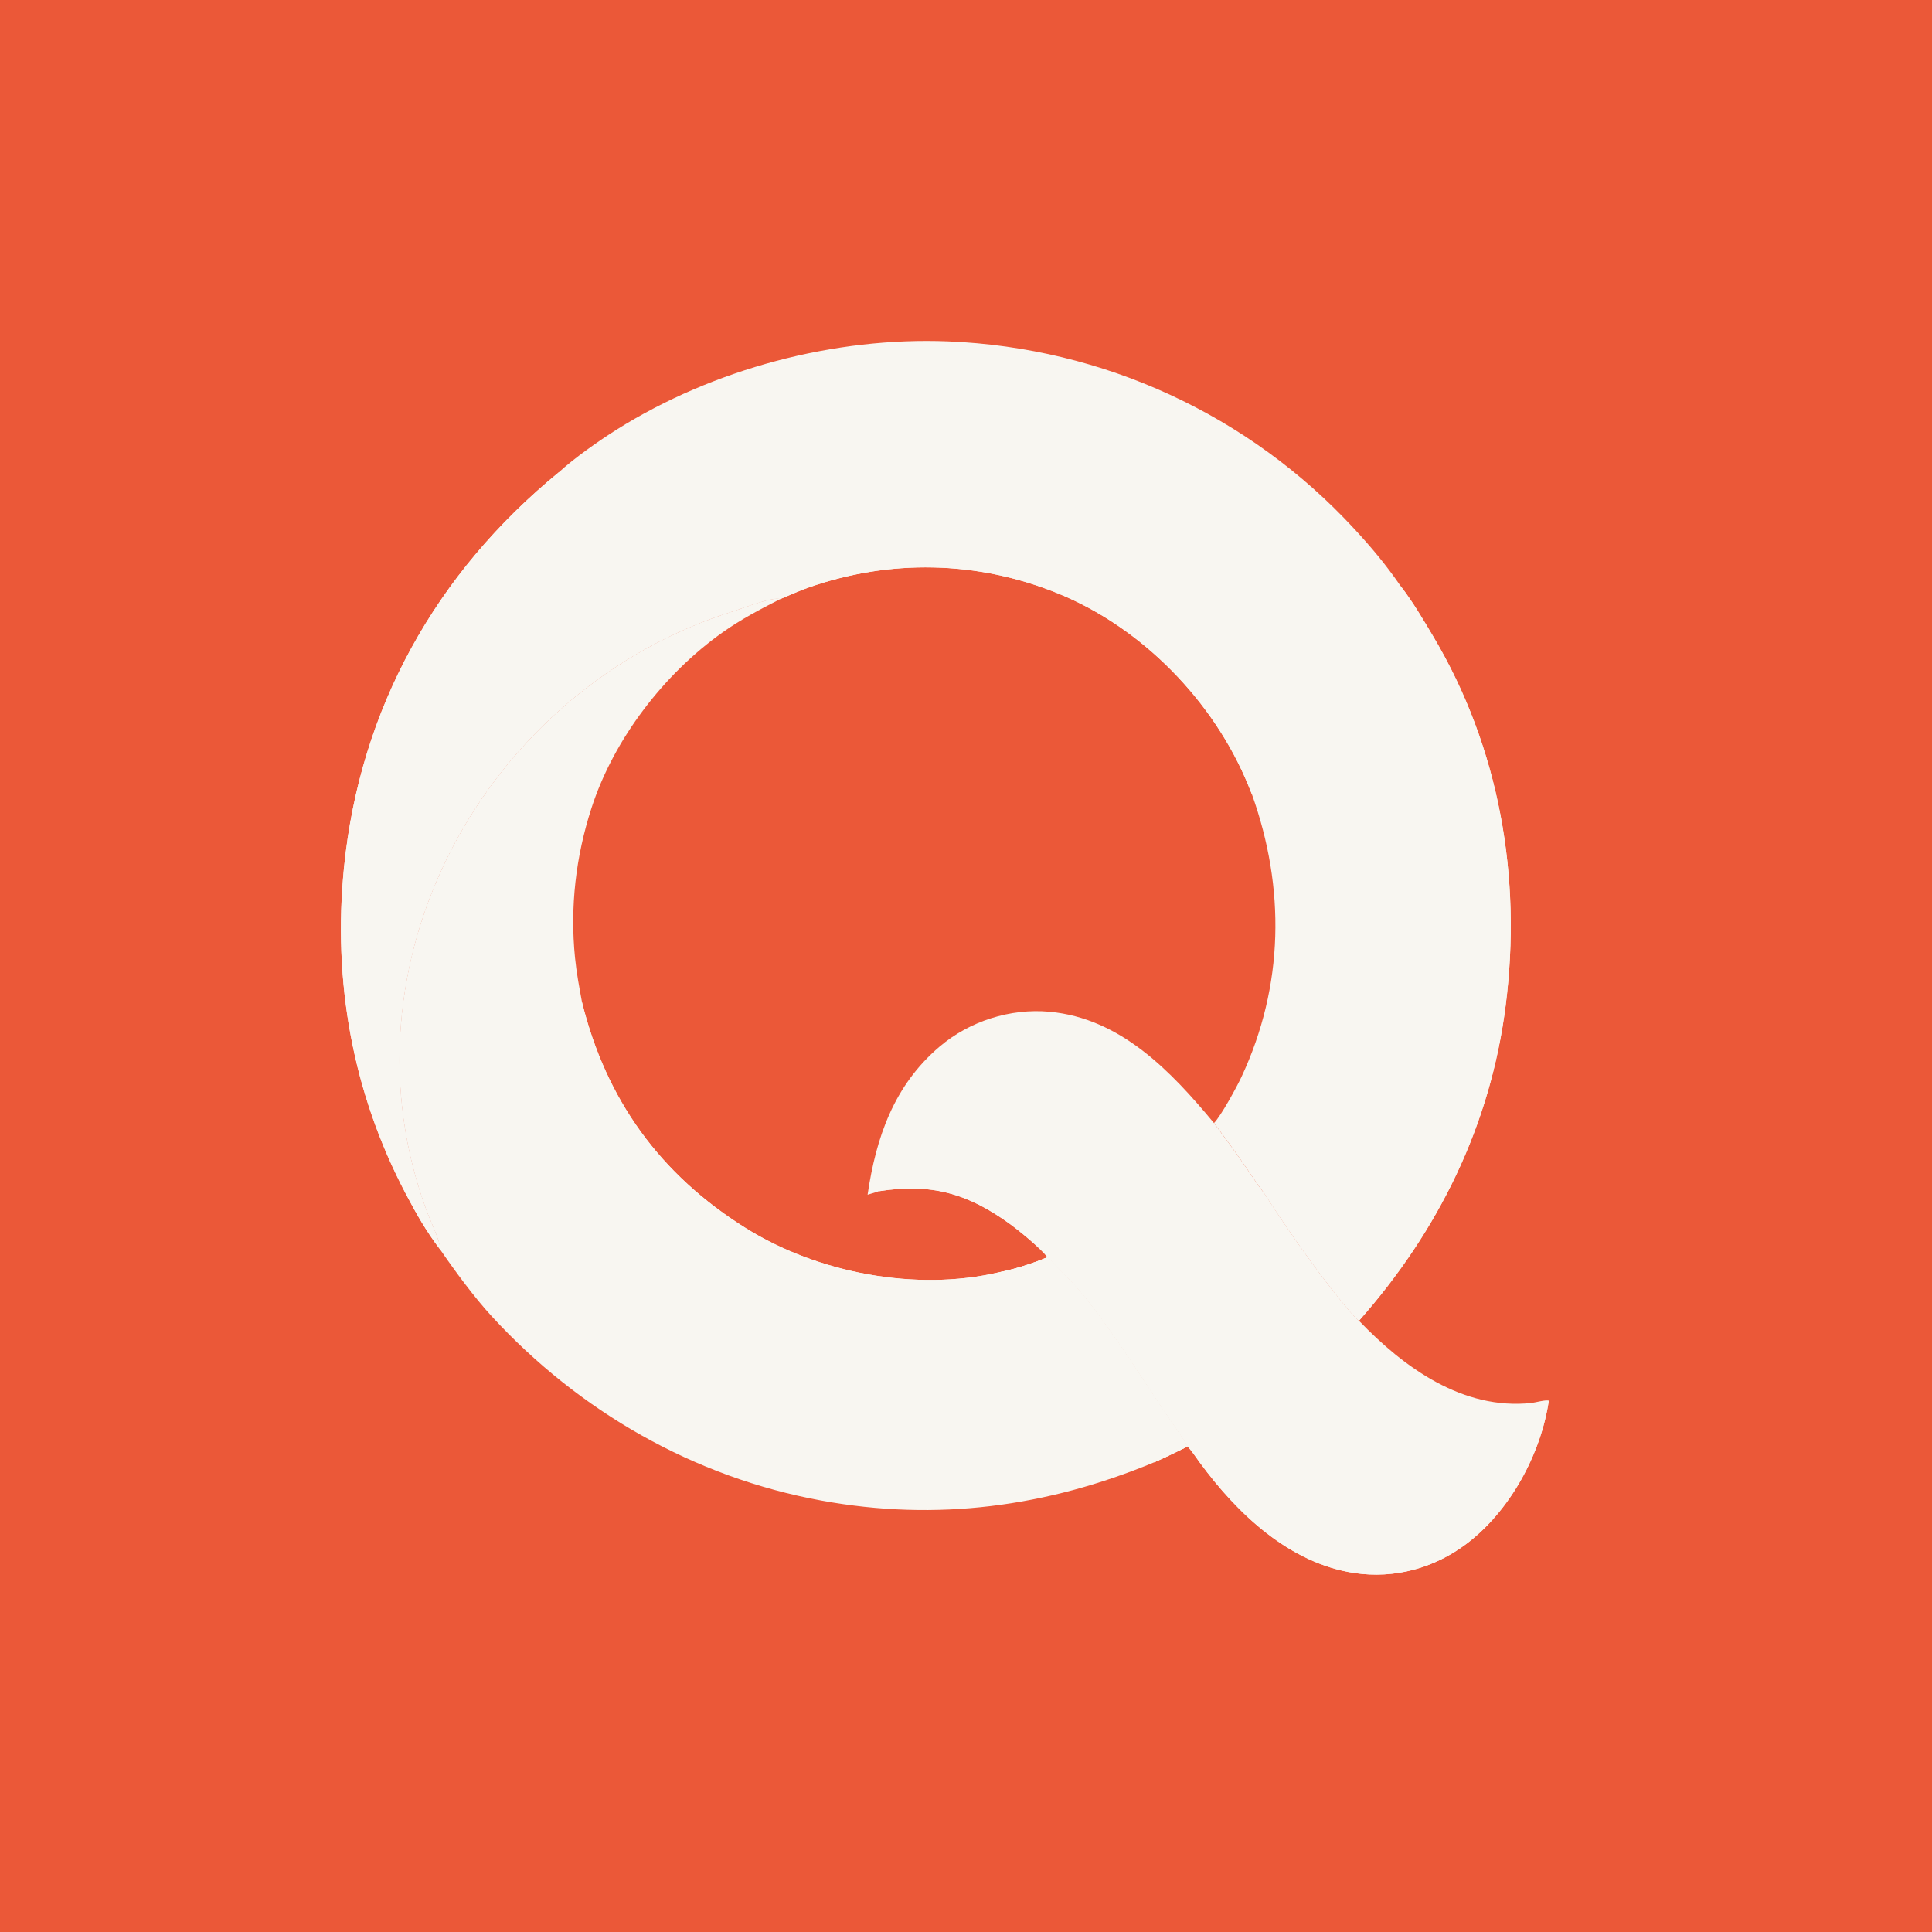
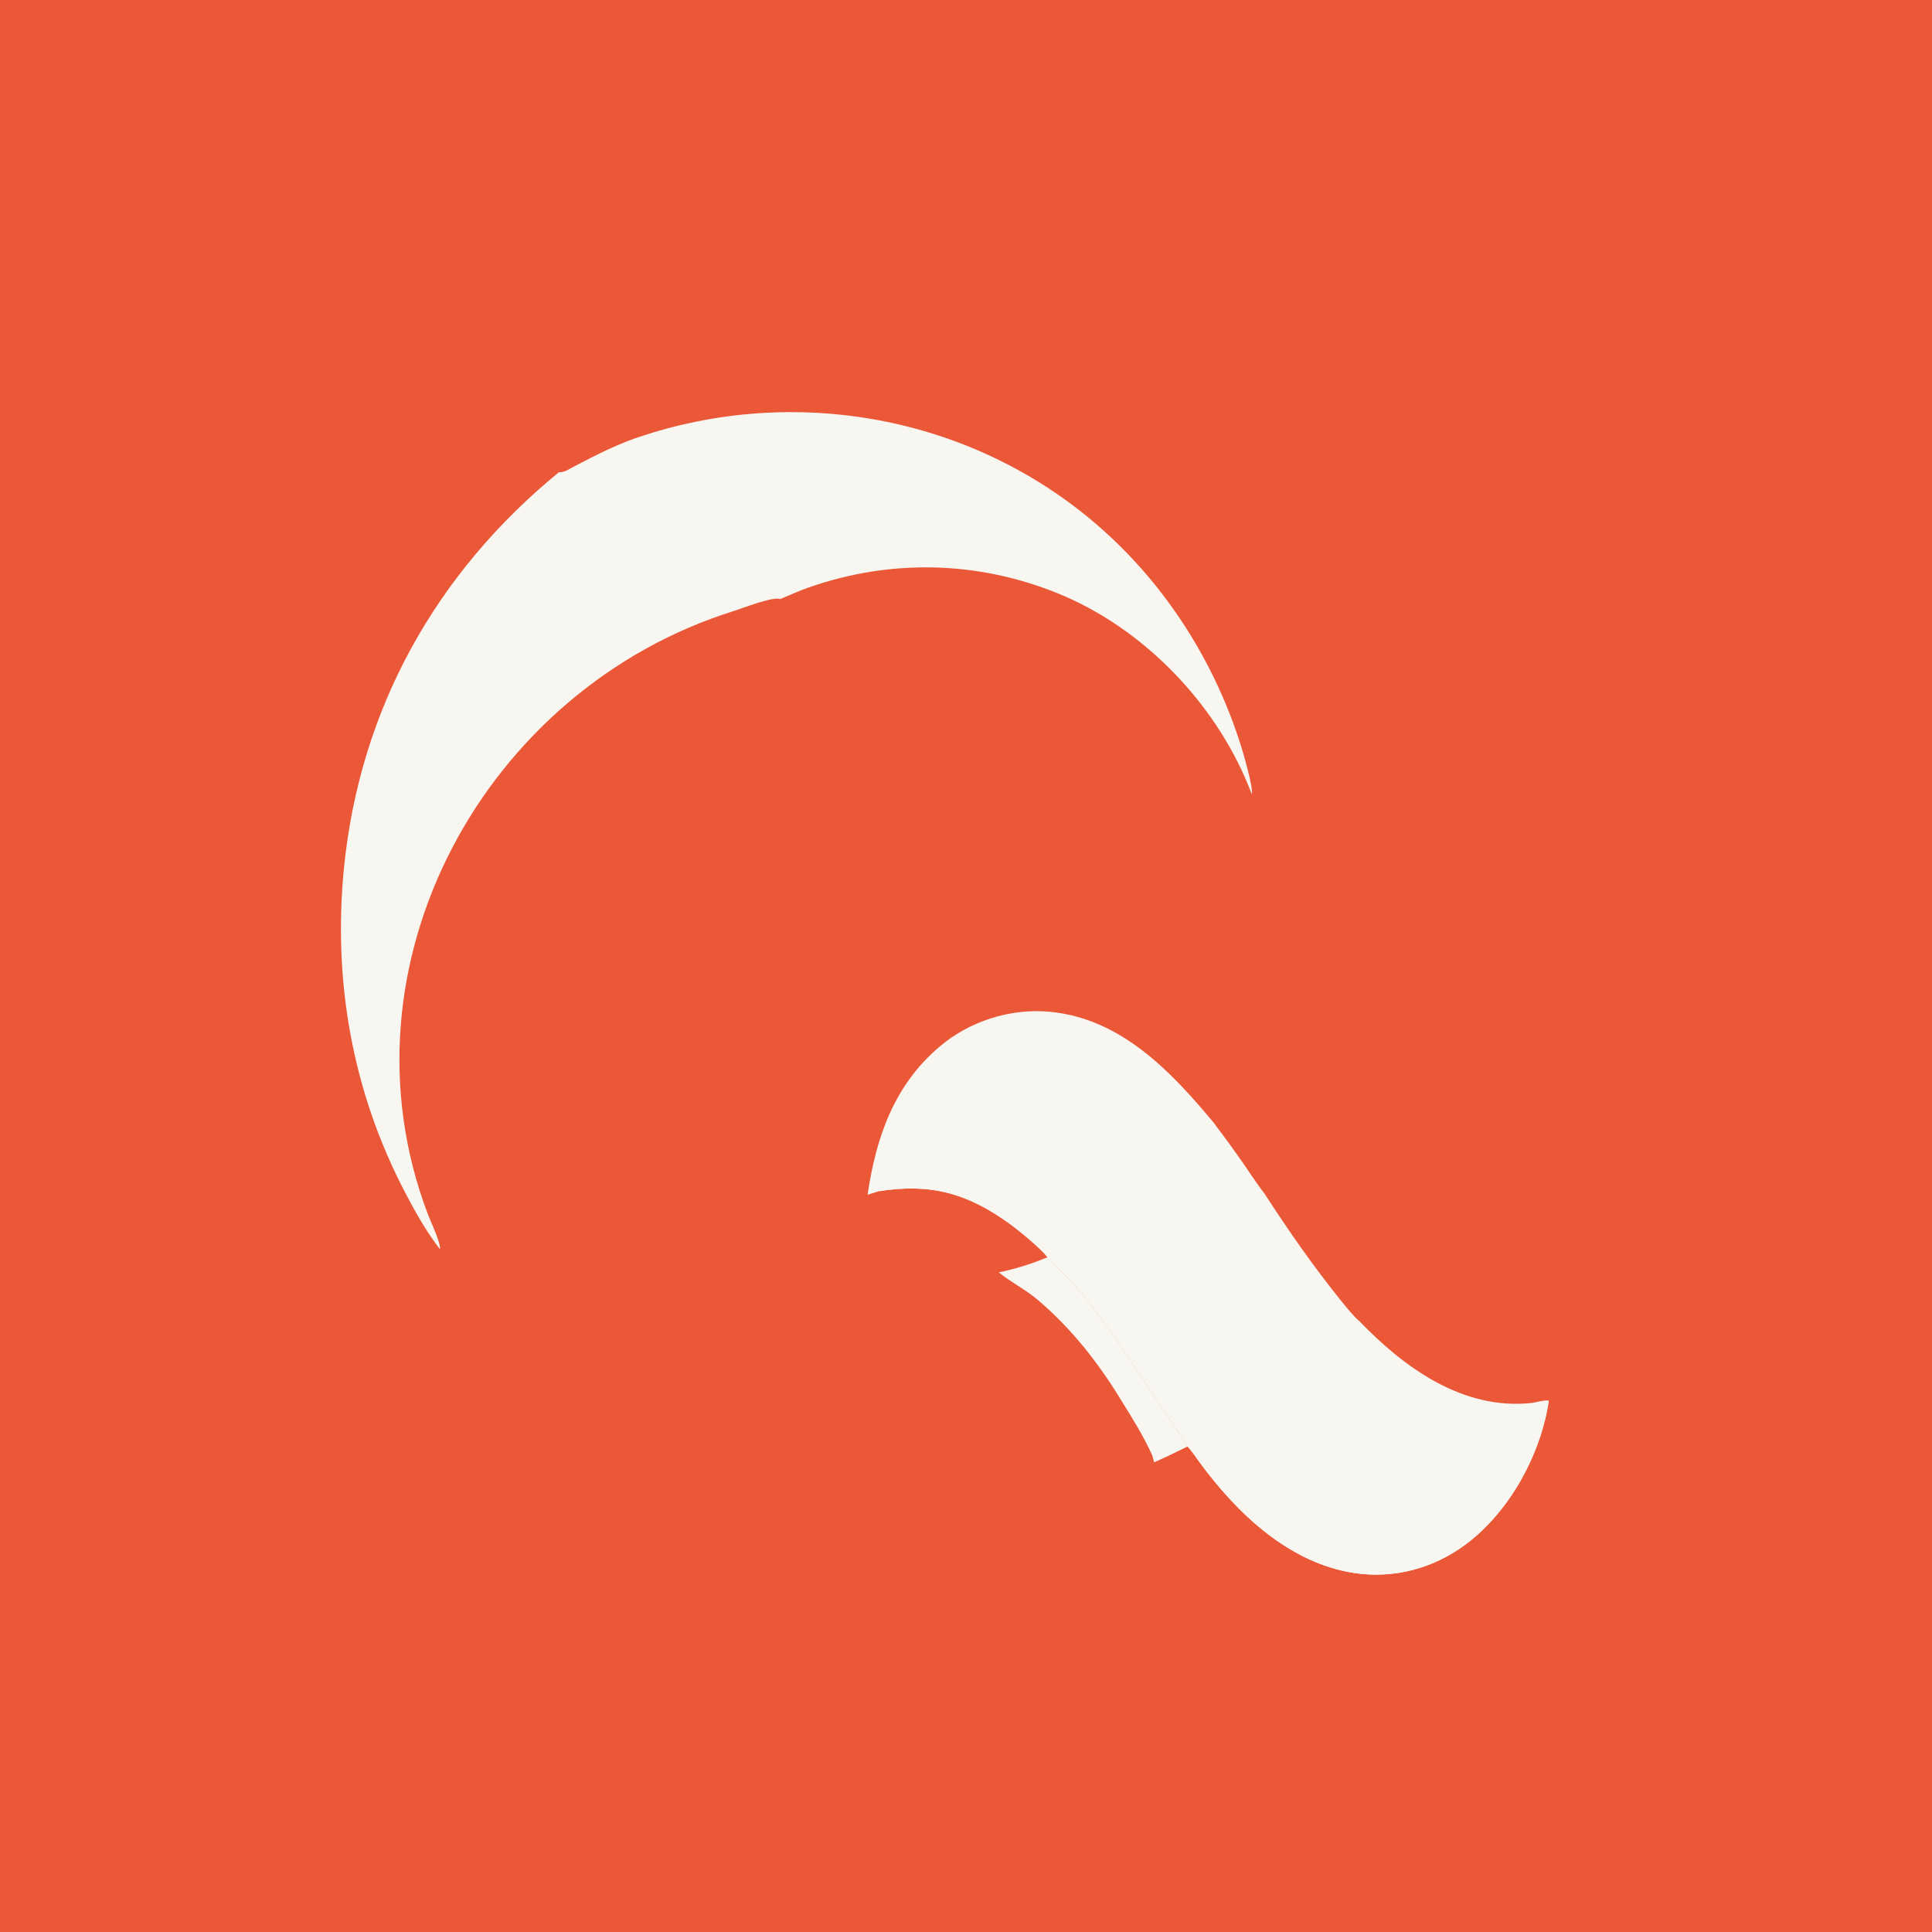
<svg xmlns="http://www.w3.org/2000/svg" width="34" height="34" viewBox="0 0 34 34" fill="none">
  <rect width="34" height="34" fill="#EB5838" />
-   <path d="M9.835 8.311C10.102 8.064 10.543 7.755 10.853 7.56C12.549 6.494 14.687 5.926 16.69 6.008C19.418 6.12 21.983 7.3 23.835 9.309C24.142 9.641 24.395 9.945 24.65 10.315C24.87 10.602 25.04 10.894 25.225 11.205C26.39 13.168 26.784 15.441 26.497 17.697C26.23 19.8 25.318 21.658 23.916 23.243C23.847 23.196 23.671 22.978 23.611 22.904C23.118 22.293 22.679 21.663 22.252 21.004C22.13 20.851 21.994 20.637 21.879 20.473C21.709 20.229 21.544 20.002 21.364 19.764C21.489 19.637 21.77 19.12 21.849 18.949C22.597 17.346 22.622 15.628 22.031 13.977L21.97 13.826C21.364 12.342 20.096 11.041 18.613 10.441C17.195 9.866 15.656 9.835 14.216 10.344C14.056 10.401 13.888 10.478 13.73 10.543C13.613 10.49 13.056 10.708 12.922 10.75C8.533 12.118 5.869 16.977 7.526 21.359C7.575 21.489 7.759 21.873 7.743 21.985C7.507 21.679 7.322 21.353 7.143 21.012C6.202 19.224 5.855 17.268 6.054 15.267C6.334 12.473 7.672 10.081 9.835 8.311Z" fill="#F8F6F1" />
  <path d="M9.835 8.311C9.935 8.314 10.007 8.26 10.094 8.214C10.499 8.002 10.912 7.789 11.351 7.656C14.133 6.76 17.228 7.374 19.413 9.33C20.547 10.345 21.379 11.667 21.837 13.119C21.883 13.264 22.055 13.854 22.031 13.977L21.97 13.826C21.364 12.342 20.096 11.041 18.613 10.441C17.195 9.866 15.656 9.835 14.216 10.344C14.056 10.401 13.888 10.478 13.73 10.543C13.613 10.49 13.056 10.708 12.922 10.75C8.533 12.118 5.869 16.977 7.526 21.359C7.575 21.489 7.759 21.873 7.743 21.985C7.507 21.679 7.322 21.353 7.143 21.012C6.202 19.224 5.855 17.268 6.054 15.267C6.334 12.473 7.672 10.081 9.835 8.311Z" fill="#F8F6F1" />
-   <path d="M24.65 10.315C24.87 10.602 25.04 10.894 25.225 11.205C26.39 13.168 26.784 15.441 26.497 17.697C26.23 19.8 25.318 21.658 23.916 23.243C23.847 23.196 23.671 22.978 23.611 22.904C23.118 22.293 22.679 21.663 22.252 21.004C22.447 20.837 22.64 20.674 22.827 20.499C24.603 18.832 25.649 16.579 25.606 14.129C25.594 13.448 25.537 12.818 25.36 12.152C25.241 11.745 25.088 11.353 24.918 10.966C24.851 10.813 24.641 10.452 24.65 10.315Z" fill="#F8F6F1" />
-   <path d="M7.743 21.985C7.759 21.873 7.575 21.489 7.526 21.359C5.869 16.977 8.533 12.118 12.922 10.75C13.056 10.708 13.613 10.49 13.73 10.543C13.372 10.726 13.05 10.893 12.719 11.127C11.684 11.859 10.8 13.01 10.409 14.221C10.133 15.074 10.03 15.958 10.119 16.851C10.146 17.124 10.194 17.371 10.243 17.64C10.666 19.352 11.615 20.67 13.128 21.615C14.389 22.402 16.115 22.733 17.577 22.391C17.864 22.334 18.165 22.238 18.435 22.125C18.661 22.362 18.901 22.587 19.105 22.843C19.593 23.456 20.013 24.126 20.448 24.777C20.501 24.856 20.887 25.407 20.899 25.456C20.707 25.55 20.509 25.648 20.312 25.734C18.421 26.519 16.485 26.779 14.457 26.408C12.213 25.998 10.192 24.839 8.651 23.162C8.34 22.823 8.001 22.361 7.743 21.985Z" fill="#F8F6F1" />
-   <path d="M20.276 25.608C19.954 25.665 19.677 25.72 19.346 25.75C17.871 25.877 16.401 25.595 15.057 24.973C12.368 23.727 10.48 20.967 10.245 18.017C10.238 17.923 10.205 17.72 10.243 17.64C10.666 19.352 11.615 20.67 13.128 21.615C14.389 22.402 16.115 22.733 17.577 22.391C17.864 22.334 18.165 22.238 18.435 22.125C18.661 22.362 18.901 22.587 19.105 22.843C19.593 23.456 20.013 24.126 20.448 24.777C20.501 24.856 20.887 25.407 20.899 25.456C20.707 25.55 20.509 25.648 20.312 25.734L20.276 25.608Z" fill="#F8F6F1" />
  <path d="M18.435 22.125C18.661 22.362 18.901 22.587 19.105 22.843C19.593 23.456 20.013 24.126 20.448 24.777C20.501 24.856 20.887 25.407 20.899 25.456C20.707 25.55 20.509 25.648 20.312 25.734L20.276 25.608C20.114 25.256 19.944 24.987 19.741 24.658C19.333 23.988 18.86 23.382 18.261 22.874C18.044 22.69 17.782 22.562 17.577 22.391C17.864 22.334 18.165 22.238 18.435 22.125Z" fill="#F8F6F1" />
  <path d="M15.268 21.025C15.416 20.02 15.73 19.102 16.536 18.418C17.062 17.971 17.779 17.742 18.468 17.805C19.722 17.919 20.608 18.853 21.364 19.764C21.543 20.002 21.709 20.229 21.879 20.473C21.994 20.637 22.13 20.851 22.252 21.004C22.679 21.663 23.117 22.293 23.611 22.904C23.671 22.978 23.847 23.196 23.916 23.243C24.707 24.068 25.745 24.82 26.953 24.69C27.014 24.683 27.214 24.628 27.256 24.651C27.118 25.59 26.572 26.592 25.808 27.168C25.241 27.596 24.544 27.788 23.837 27.683C22.692 27.511 21.777 26.64 21.117 25.742C21.057 25.66 20.964 25.521 20.899 25.456C20.887 25.407 20.501 24.856 20.448 24.777C20.013 24.126 19.593 23.456 19.105 22.843C18.901 22.587 18.661 22.362 18.435 22.125C18.308 21.962 17.942 21.663 17.769 21.537C17.017 20.993 16.372 20.82 15.463 20.964C15.43 20.978 15.307 21.013 15.268 21.025Z" fill="#F8F6F1" />
  <path d="M15.463 20.964C15.519 20.854 15.722 20.802 15.838 20.763C16.905 20.41 18.05 20.718 19.018 21.226C21.201 22.37 22.714 24.619 25.298 24.99C25.76 25.056 26.152 25.056 26.605 24.926C26.871 24.849 27.032 24.734 27.256 24.651C27.118 25.59 26.572 26.592 25.808 27.168C25.241 27.596 24.544 27.788 23.837 27.683C22.692 27.511 21.777 26.64 21.117 25.742C21.057 25.66 20.964 25.521 20.899 25.456C20.887 25.407 20.501 24.856 20.448 24.777C20.013 24.126 19.593 23.456 19.105 22.843C18.901 22.587 18.661 22.362 18.435 22.125C18.308 21.962 17.942 21.663 17.769 21.537C17.017 20.993 16.372 20.82 15.463 20.964Z" fill="#F8F6F1" />
</svg>